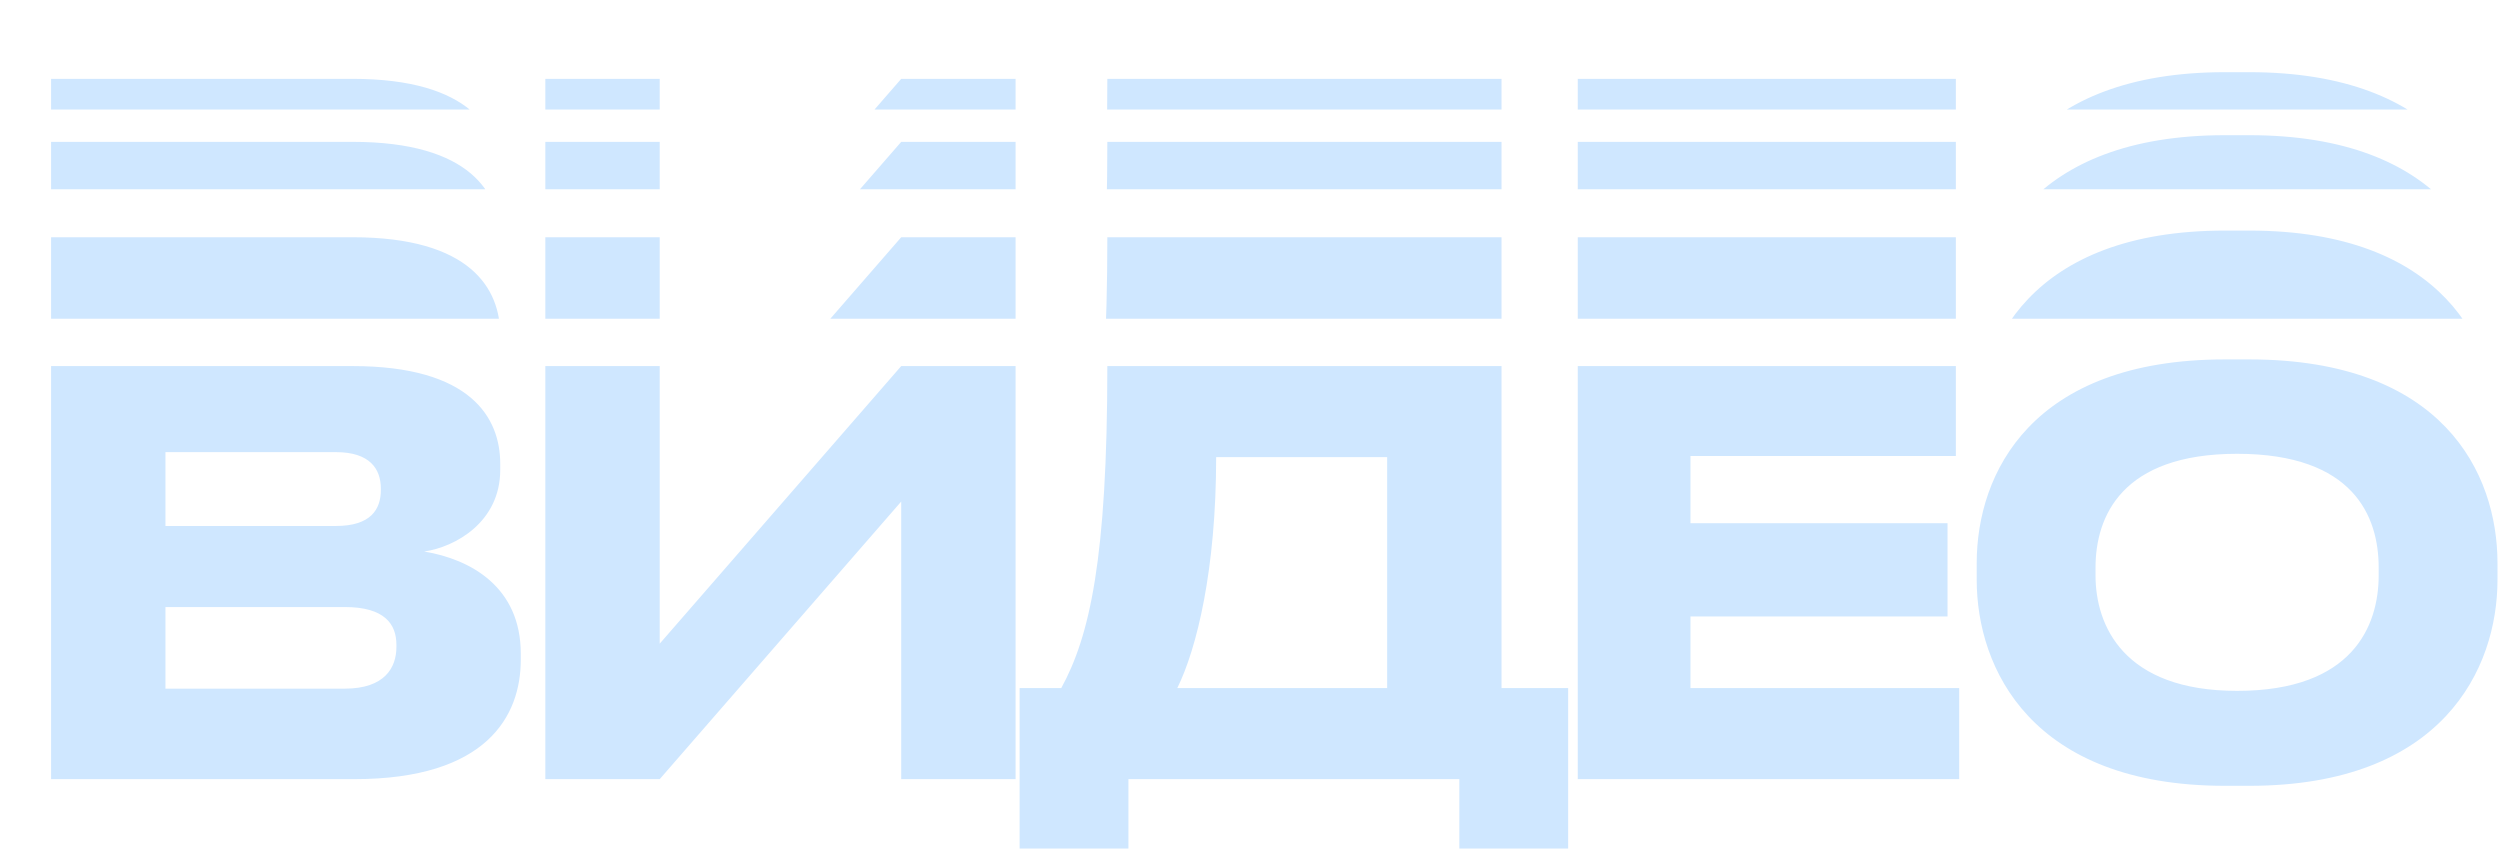
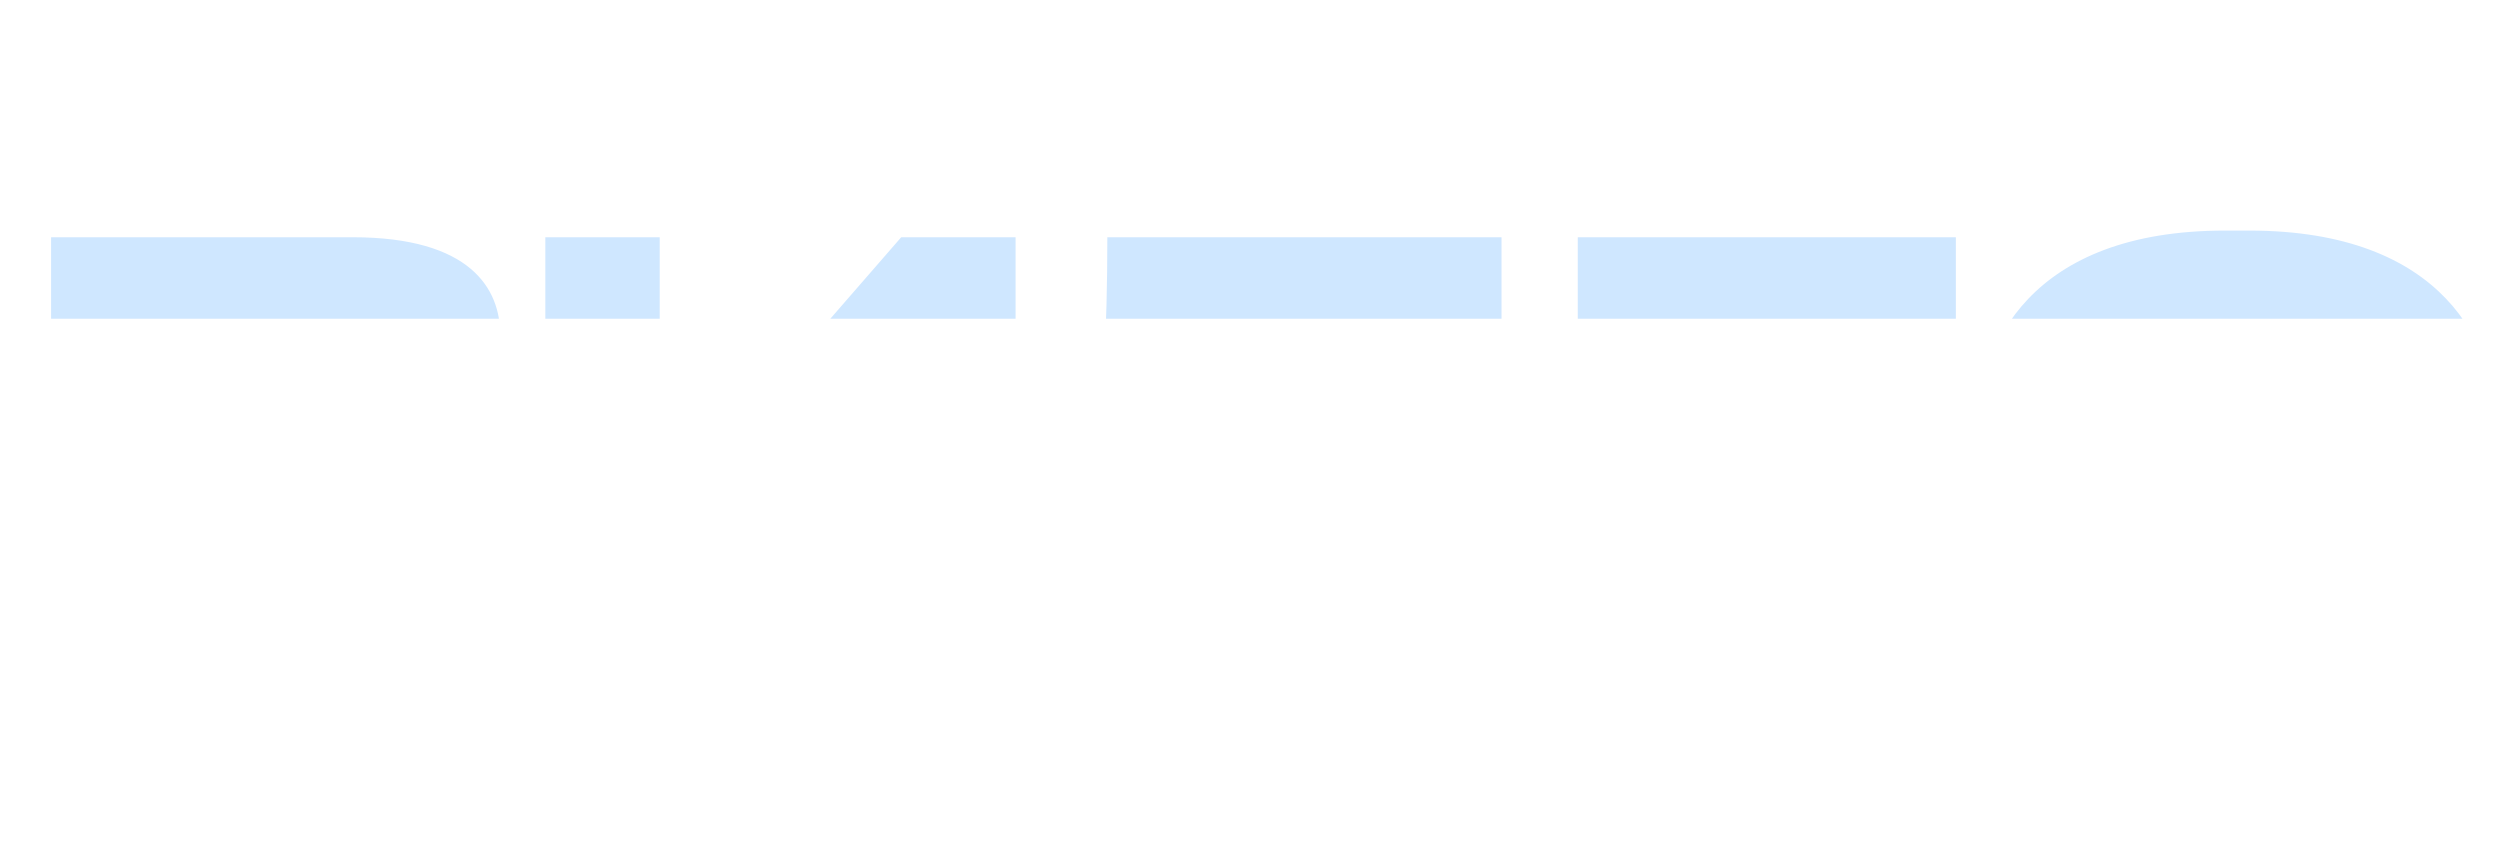
<svg xmlns="http://www.w3.org/2000/svg" width="376" height="130" viewBox="0 0 376 130" fill="none">
  <g clip-path="url(#clip0_4138_242211)">
    <g clip-path="url(#clip1_4138_242211)">
      <path d="M7.682 97.807V35.681H53.024C70.81 35.681 75.235 43.447 75.235 50.378V51.296C75.235 59.145 68.472 62.903 63.795 63.571C70.81 64.74 78.325 68.915 78.325 78.935V79.854C78.325 88.287 73.231 97.807 53.274 97.807H7.682ZM50.519 48.624H24.884V59.73H50.519C55.779 59.73 57.282 57.225 57.282 54.302V54.135C57.282 51.129 55.612 48.624 50.519 48.624ZM51.855 71.921H24.884V84.196H51.855C57.867 84.196 59.62 81.023 59.62 77.933V77.599C59.62 74.51 57.867 71.921 51.855 71.921ZM135.543 97.807V56.056L99.22 97.807H82.018V35.681H99.22V77.432L135.543 35.681H152.744V97.807H135.543ZM153.35 84.112H159.613C163.871 76.347 166.543 64.74 166.543 35.681H225.829V84.112H235.85V108.244H219.483V97.807H169.716V108.244H153.35V84.112ZM177.064 84.112H208.628V49.376H182.91C182.91 66.326 179.987 78.184 177.064 84.112ZM237.296 35.681H294.161V49.209H254.247V59.312H292.908V73.341H254.247V84.112H294.662V97.807H237.296V35.681ZM334.623 34.679H338.297C367.355 34.679 375.622 51.714 375.622 65.324V67.829C375.622 81.19 367.355 98.809 338.297 98.809H334.623C305.564 98.809 297.297 81.19 297.297 67.829V65.324C297.297 51.797 305.564 34.679 334.623 34.679ZM357.753 67.162V65.992C357.753 58.31 353.995 48.874 336.46 48.874C319.091 48.874 315.167 58.31 315.167 65.992V67.162C315.167 74.677 319.342 84.53 336.46 84.53C353.912 84.53 357.753 74.677 357.753 67.162Z" fill="#CFE7FF" />
    </g>
    <g clip-path="url(#clip2_4138_242211)">
-       <path d="M7.682 83.46V21.335H53.024C70.81 21.335 75.235 29.1 75.235 36.031V36.949C75.235 44.799 68.472 48.556 63.795 49.224C70.81 50.393 78.325 54.568 78.325 64.588V65.507C78.325 73.941 73.231 83.46 53.274 83.46H7.682ZM50.519 34.277H24.884V45.383H50.519C55.779 45.383 57.282 42.878 57.282 39.956V39.788C57.282 36.782 55.612 34.277 50.519 34.277ZM51.855 57.574H24.884V69.849H51.855C57.867 69.849 59.62 66.676 59.62 63.587V63.252C59.62 60.163 57.867 57.574 51.855 57.574ZM135.543 83.46V41.709L99.22 83.46H82.018V21.335H99.22V63.086L135.543 21.335H152.744V83.46H135.543ZM153.35 69.766H159.613C163.871 62 166.543 50.393 166.543 21.335H225.829V69.766H235.85V93.898H219.483V83.46H169.716V93.898H153.35V69.766ZM177.064 69.766H208.628V35.029H182.91C182.91 51.98 179.987 63.837 177.064 69.766ZM237.296 21.335H294.161V34.862H254.247V44.966H292.908V58.994H254.247V69.766H294.662V83.46H237.296V21.335ZM334.623 20.333H338.297C367.355 20.333 375.622 37.367 375.622 50.978V53.483C375.622 66.843 367.355 84.462 338.297 84.462H334.623C305.564 84.462 297.297 66.843 297.297 53.483V50.978C297.297 37.45 305.564 20.333 334.623 20.333ZM357.753 52.815V51.646C357.753 43.964 353.995 34.528 336.46 34.528C319.091 34.528 315.167 43.964 315.167 51.646V52.815C315.167 60.33 319.342 70.183 336.46 70.183C353.912 70.183 357.753 60.33 357.753 52.815Z" fill="#CFE7FF" />
-     </g>
+       </g>
    <g clip-path="url(#clip3_4138_242211)">
-       <path d="M7.682 73.983V11.858H53.024C70.81 11.858 75.235 19.624 75.235 26.554V27.473C75.235 35.322 68.472 39.08 63.795 39.748C70.81 40.917 78.325 45.092 78.325 55.112V56.031C78.325 64.464 73.231 73.983 53.274 73.983H7.682ZM50.519 24.801H24.884V35.907H50.519C55.779 35.907 57.282 33.401 57.282 30.479V30.312C57.282 27.306 55.612 24.801 50.519 24.801ZM51.855 48.098H24.884V60.373H51.855C57.867 60.373 59.62 57.2 59.62 54.11V53.776C59.62 50.686 57.867 48.098 51.855 48.098ZM135.543 73.983V32.233L99.22 73.983H82.018V11.858H99.22V53.609L135.543 11.858H152.744V73.983H135.543ZM153.35 60.289H159.613C163.871 52.523 166.543 40.917 166.543 11.858H225.829V60.289H235.85V84.421H219.483V73.983H169.716V84.421H153.35V60.289ZM177.064 60.289H208.628V25.552H182.91C182.91 42.503 179.987 54.361 177.064 60.289ZM237.296 11.858H294.161V25.385H254.247V35.489H292.908V49.517H254.247V60.289H294.662V73.983H237.296V11.858ZM334.623 10.856H338.297C367.355 10.856 375.622 27.89 375.622 41.501V44.006C375.622 57.367 367.355 74.985 338.297 74.985H334.623C305.564 74.985 297.297 57.367 297.297 44.006V41.501C297.297 27.974 305.564 10.856 334.623 10.856ZM357.753 43.338V42.169C357.753 34.487 353.995 25.051 336.46 25.051C319.091 25.051 315.167 34.487 315.167 42.169V43.338C315.167 50.853 319.342 60.707 336.46 60.707C353.912 60.707 357.753 50.853 357.753 43.338Z" fill="#CFE7FF" />
-     </g>
+       </g>
    <g clip-path="url(#clip4_4138_242211)">
-       <path d="M7.682 117.184V55.058H53.024C70.81 55.058 75.235 62.824 75.235 69.754V70.673C75.235 78.522 68.472 82.28 63.795 82.948C70.81 84.117 78.325 88.292 78.325 98.312V99.231C78.325 107.664 73.231 117.184 53.274 117.184H7.682ZM50.519 68.001H24.884V79.107H50.519C55.779 79.107 57.282 76.602 57.282 73.679V73.512C57.282 70.506 55.612 68.001 50.519 68.001ZM51.855 91.298H24.884V103.573H51.855C57.867 103.573 59.62 100.4 59.62 97.31V96.976C59.62 93.887 57.867 91.298 51.855 91.298ZM135.543 117.184V75.433L99.22 117.184H82.018V55.058H99.22V96.809L135.543 55.058H152.744V117.184H135.543ZM153.35 103.489H159.613C163.871 95.724 166.543 84.117 166.543 55.058H225.829V103.489H235.85V127.621H219.483V117.184H169.716V127.621H153.35V103.489ZM177.064 103.489H208.628V68.752H182.91C182.91 85.703 179.987 97.561 177.064 103.489ZM237.296 55.058H294.161V68.585H254.247V78.689H292.908V92.718H254.247V103.489H294.662V117.184H237.296V55.058ZM334.623 54.056H338.297C367.355 54.056 375.622 71.091 375.622 84.701V87.206C375.622 100.567 367.355 118.186 338.297 118.186H334.623C305.564 118.186 297.297 100.567 297.297 87.206V84.701C297.297 71.174 305.564 54.056 334.623 54.056ZM357.753 86.538V85.369C357.753 77.687 353.995 68.251 336.46 68.251C319.091 68.251 315.167 77.687 315.167 85.369V86.538C315.167 94.054 319.342 103.907 336.46 103.907C353.912 103.907 357.753 94.054 357.753 86.538Z" fill="#CFE7FF" />
-     </g>
+       </g>
  </g>
  <defs>
    <clipPath id="clip0_4138_242211">
      <rect width="376" height="129.578" fill="white" />
    </clipPath>
    <clipPath id="clip1_4138_242211">
      <rect width="734.773" height="14.98" fill="white" transform="translate(0 32.955)" />
    </clipPath>
    <clipPath id="clip2_4138_242211">
-       <rect width="734.773" height="10.486" fill="white" transform="translate(0 17.975)" />
-     </clipPath>
+       </clipPath>
    <clipPath id="clip3_4138_242211">
-       <rect width="734.773" height="9.737" fill="white" transform="translate(0 6.74)" />
-     </clipPath>
+       </clipPath>
    <clipPath id="clip4_4138_242211">
      <rect width="734.773" height="95.124" fill="white" transform="translate(0 51.681)" />
    </clipPath>
  </defs>
</svg>